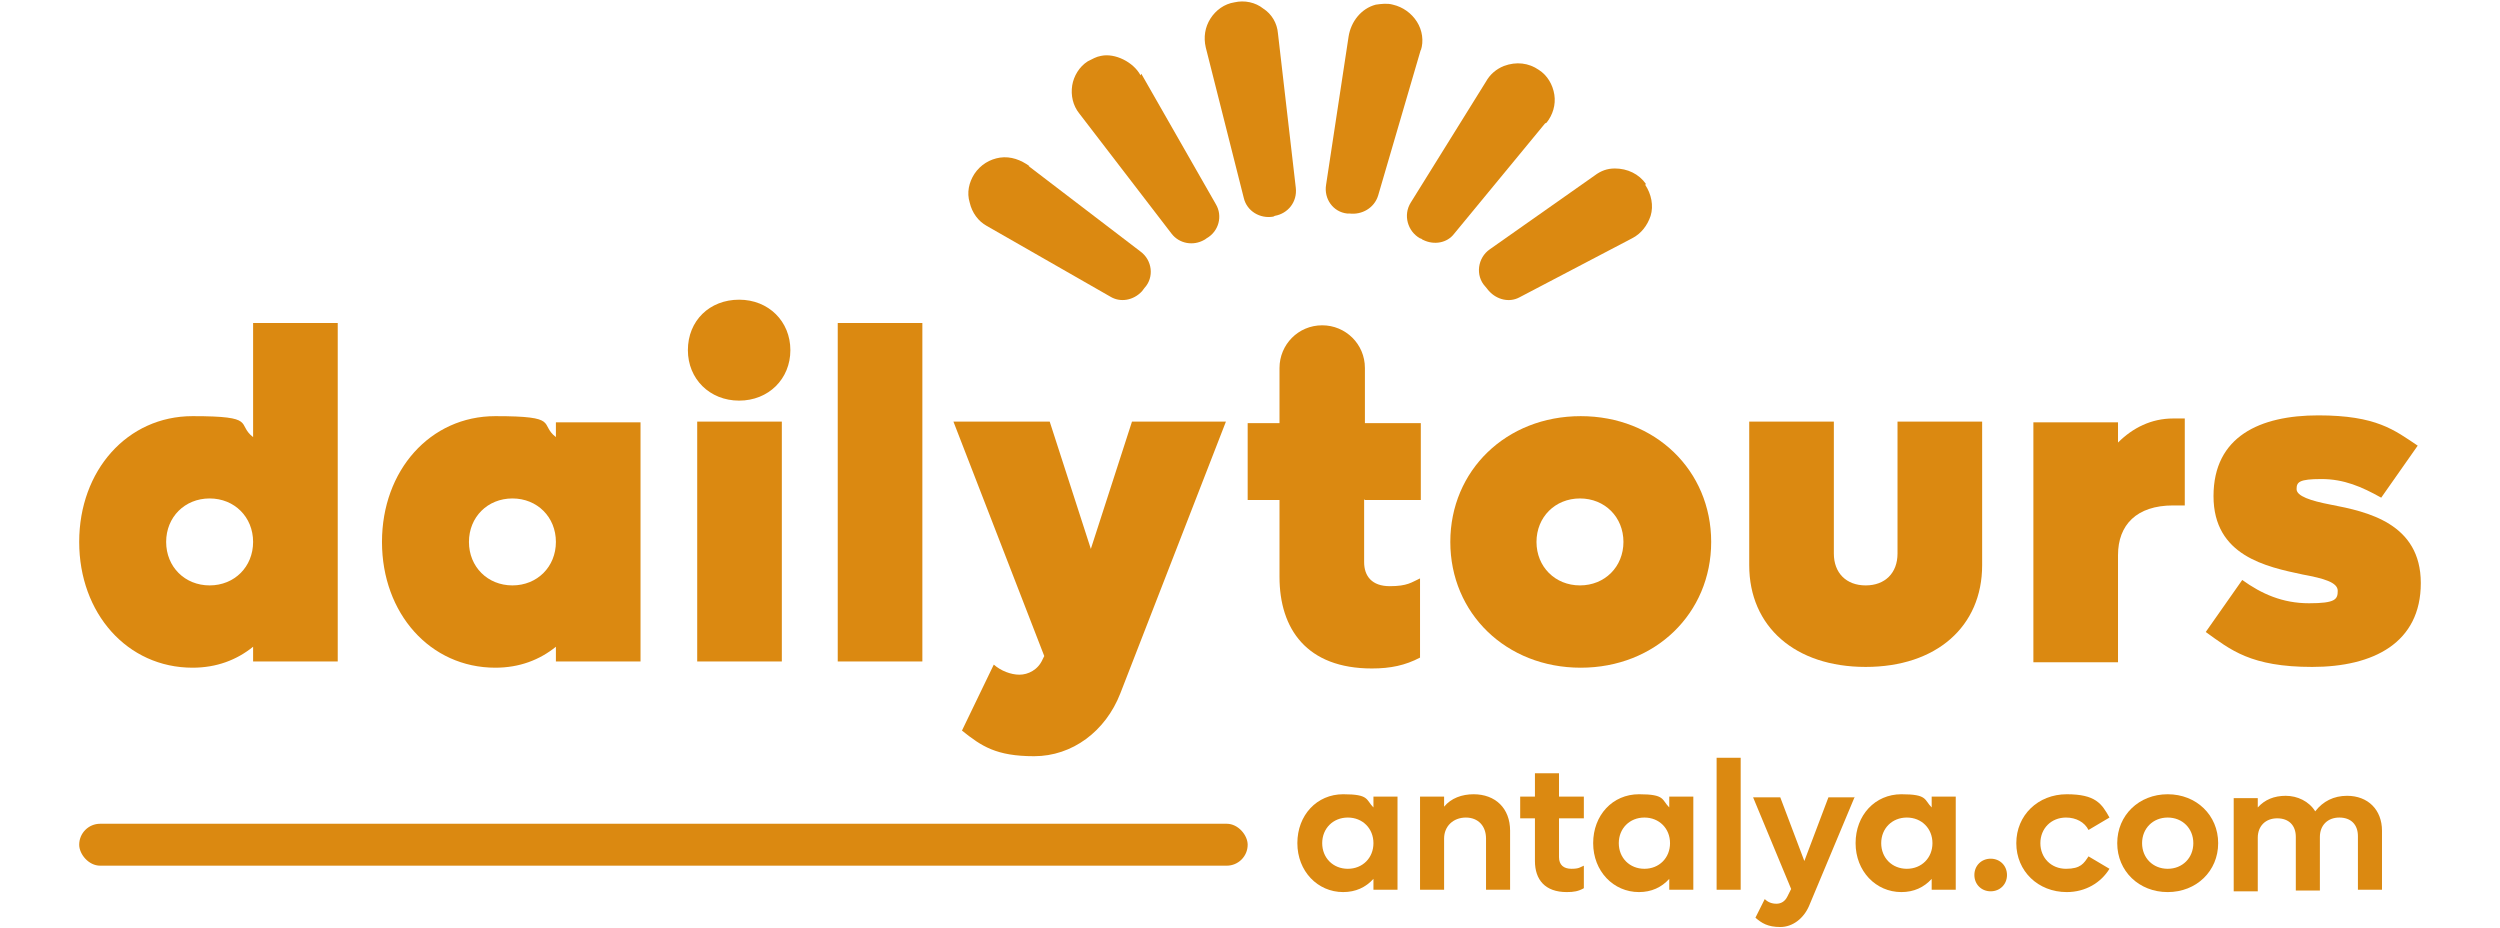
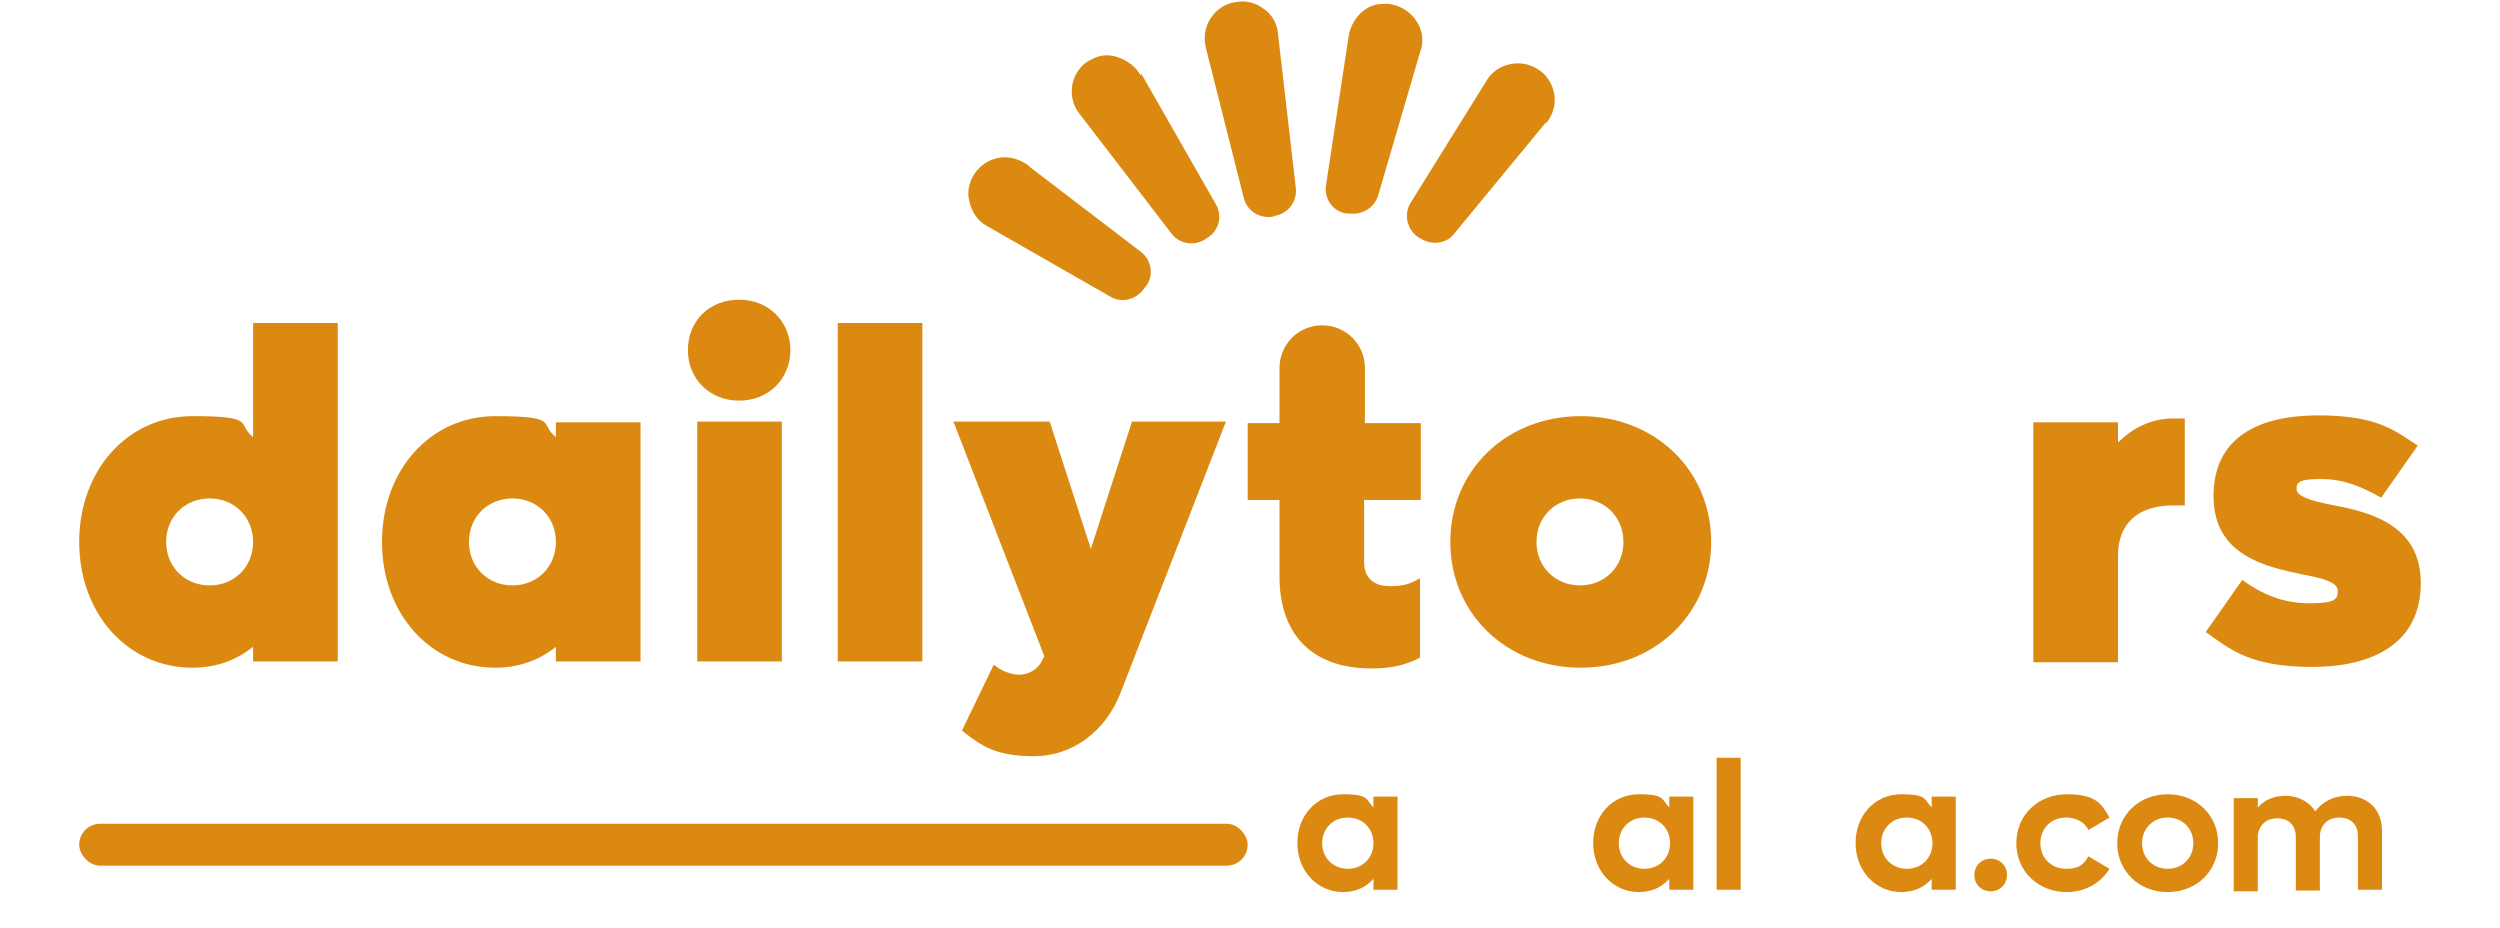
<svg xmlns="http://www.w3.org/2000/svg" id="Layer_1" version="1.1" viewBox="0 0 322 119.5">
  <defs>
    <style>
      .st0 {
        fill: #db8911;
      }
    </style>
  </defs>
  <g>
    <path class="st0" d="M180,102.6v12h-3.1v-1.4c-1,1.1-2.3,1.7-3.9,1.7-3.3,0-5.9-2.7-5.9-6.3s2.5-6.3,5.9-6.3,2.9.7,3.9,1.7v-1.4s3.1,0,3.1,0ZM176.9,108.6c0-1.9-1.4-3.3-3.3-3.3s-3.3,1.4-3.3,3.3,1.4,3.3,3.3,3.3,3.3-1.4,3.3-3.3Z" />
-     <path class="st0" d="M194.5,107v7.6h-3.1v-6.6c0-1.6-1-2.7-2.6-2.7s-2.8,1.1-2.8,2.7v6.6h-3.1v-12h3.1v1.3c.9-1.1,2.3-1.6,3.8-1.6,2.8,0,4.7,1.8,4.7,4.7Z" />
-     <path class="st0" d="M200.8,105.4v5c0,1,.6,1.5,1.6,1.5s1.1-.2,1.6-.4v2.9c-.7.4-1.3.5-2.2.5-2.8,0-4.1-1.6-4.1-4v-5.5h-1.9v-2.8h1.9v-3h3.1v3h3.2v2.8s-3.2,0-3.2,0Z" />
    <path class="st0" d="M218.1,102.6v12h-3.1v-1.4c-1,1.1-2.3,1.7-3.9,1.7-3.3,0-5.9-2.7-5.9-6.3s2.5-6.3,5.9-6.3,2.9.7,3.9,1.7v-1.4s3.1,0,3.1,0ZM215.1,108.6c0-1.9-1.4-3.3-3.3-3.3s-3.3,1.4-3.3,3.3,1.4,3.3,3.3,3.3,3.3-1.4,3.3-3.3Z" />
    <path class="st0" d="M221.1,97.6h3.1v17h-3.1v-17Z" />
-     <path class="st0" d="M238.9,102.6l-5.9,14.1c-.7,1.6-2.1,2.7-3.7,2.7s-2.4-.5-3.2-1.2l1.2-2.4c.4.4.9.6,1.5.6s1.1-.3,1.4-.9l.5-1-4.9-11.8h3.5l3.1,8.2,3.1-8.2s3.4,0,3.4,0Z" />
    <path class="st0" d="M251.9,102.6v12h-3.1v-1.4c-1,1.1-2.3,1.7-3.9,1.7-3.3,0-5.9-2.7-5.9-6.3s2.5-6.3,5.9-6.3,2.9.7,3.9,1.7v-1.4s3.1,0,3.1,0ZM248.9,108.6c0-1.9-1.4-3.3-3.3-3.3s-3.3,1.4-3.3,3.3,1.4,3.3,3.3,3.3,3.3-1.4,3.3-3.3Z" />
    <path class="st0" d="M254.3,112.7c0-1.2.9-2.1,2.1-2.1s2.1.9,2.1,2.1-.9,2.1-2.1,2.1-2.1-.9-2.1-2.1Z" />
    <path class="st0" d="M259.7,108.6c0-3.6,2.8-6.3,6.5-6.3s4.5,1.2,5.5,3l-2.7,1.6c-.5-1-1.6-1.6-2.9-1.6-1.9,0-3.3,1.4-3.3,3.3s1.4,3.3,3.3,3.3,2.3-.7,2.9-1.6l2.7,1.6c-1.1,1.8-3.1,3-5.5,3-3.7,0-6.5-2.7-6.5-6.3Z" />
    <path class="st0" d="M272.7,108.6c0-3.6,2.8-6.3,6.5-6.3s6.5,2.7,6.5,6.3-2.8,6.3-6.5,6.3-6.5-2.7-6.5-6.3ZM282.5,108.6c0-1.9-1.4-3.3-3.3-3.3s-3.3,1.4-3.3,3.3,1.4,3.3,3.3,3.3,3.3-1.4,3.3-3.3Z" />
    <path class="st0" d="M306.8,106.8v7.8h-3.1v-6.9c0-1.5-.9-2.4-2.4-2.4s-2.5,1-2.5,2.5v6.9h-3.1v-6.9c0-1.5-.9-2.4-2.4-2.4s-2.5,1-2.5,2.5v6.9h-3.1v-12h3.1v1.2c.9-1,2.1-1.5,3.6-1.5s3,.7,3.8,2c1-1.3,2.4-2,4.1-2,2.7,0,4.5,1.8,4.5,4.5Z" />
  </g>
  <g>
    <path class="st0" d="M43.5,41.6v43.6h-10.9v-1.9c-2.1,1.7-4.7,2.7-7.8,2.7-8.4,0-14.6-7-14.6-16.2s6.2-16.2,14.6-16.2,5.6,1,7.8,2.7v-14.7s10.9,0,10.9,0ZM32.6,69.8c0-3.2-2.4-5.6-5.6-5.6s-5.6,2.4-5.6,5.6,2.4,5.6,5.6,5.6,5.6-2.4,5.6-5.6Z" />
    <path class="st0" d="M82.5,54.3v30.9h-10.9v-1.9c-2.1,1.7-4.7,2.7-7.8,2.7-8.4,0-14.6-7-14.6-16.2s6.2-16.2,14.6-16.2,5.6,1,7.8,2.7v-1.9s10.9,0,10.9,0ZM71.6,69.8c0-3.2-2.4-5.6-5.6-5.6s-5.6,2.4-5.6,5.6,2.4,5.6,5.6,5.6,5.6-2.4,5.6-5.6Z" />
    <path class="st0" d="M88.6,45.1c0-3.8,2.8-6.5,6.6-6.5s6.6,2.8,6.6,6.5-2.8,6.5-6.6,6.5-6.6-2.8-6.6-6.5ZM89.8,54.3h10.9v30.9h-10.9s0-30.9,0-30.9Z" />
    <path class="st0" d="M107.9,41.6h10.9v43.6h-10.9s0-43.6,0-43.6Z" />
    <path class="st0" d="M157.9,54.3l-13.6,35c-1.9,4.9-6.2,8.1-11.1,8.1s-6.8-1.3-9.3-3.3l4.1-8.5c.9.8,2.2,1.3,3.3,1.3s2.4-.6,3-2l.2-.4-11.7-30.2h12.4l5.3,16.4,5.3-16.4s12.2,0,12.2,0Z" />
    <path class="st0" d="M175.7,64.3v8.1c0,1.8,1,3.1,3.3,3.1s2.8-.5,3.9-1v10.2c-1.9,1-3.8,1.4-6.2,1.4-8.4,0-11.9-5.1-11.9-11.8v-9.9h-4.1v-9.9h4.1v-7.1c0-3,2.4-5.5,5.5-5.5h0c3,0,5.5,2.4,5.5,5.5v7.1h7.2v9.9h-7.2Z" />
    <path class="st0" d="M186.8,69.8c0-9.2,7.2-16.2,16.8-16.2s16.8,7,16.8,16.2-7.2,16.2-16.8,16.2-16.8-7-16.8-16.2ZM209.1,69.8c0-3.2-2.4-5.6-5.6-5.6s-5.6,2.4-5.6,5.6,2.4,5.6,5.6,5.6,5.6-2.4,5.6-5.6Z" />
-     <path class="st0" d="M225.3,72.8v-18.5h10.9v17c0,2.5,1.6,4.1,4.1,4.1s4.1-1.6,4.1-4.1v-17h10.9v18.5c0,7.9-5.9,13.1-15,13.1s-15-5.2-15-13.1Z" />
    <path class="st0" d="M281.4,53.9v11.2h-1.5c-4.7,0-7.1,2.5-7.1,6.4v13.8h-10.9v-30.9h10.9v2.6c1.9-1.9,4.3-3.1,7.1-3.1,0,0,1.5,0,1.5,0Z" />
    <path class="st0" d="M284.1,81.4l4.7-6.7c2.5,1.8,5.2,3,8.6,3s3.7-.5,3.7-1.6-1.8-1.6-4.5-2.1c-4.7-1-11.5-2.4-11.5-10.1s6-10.4,13.5-10.4,9.8,1.9,12.8,3.9l-4.7,6.7c-2.5-1.4-4.8-2.4-7.7-2.4s-3.2.4-3.2,1.3,1.8,1.5,4.4,2c4.7.9,11.6,2.4,11.6,10.1s-6.1,10.8-14,10.8-10.5-2.2-13.7-4.5Z" />
  </g>
  <rect class="st0" x="10.2" y="106.1" width="150.5" height="5.4" rx="2.7" ry="2.7" />
  <g>
    <path class="st0" d="M183,6.5c.4-1.2.2-2.6-.5-3.7-.7-1.1-1.8-1.9-3.1-2.2-.7-.2-1.5-.1-2.2,0-1.9.5-3.2,2.2-3.5,4.1l-2.9,19.1c-.3,1.8.9,3.5,2.7,3.7.1,0,.2,0,.3,0,1.6.2,3.2-.7,3.7-2.3,0,0,5.5-18.8,5.5-18.8Z" />
    <path class="st0" d="M146.9,9.7c-.9-1.7-3.3-2.9-5.1-2.5-.6.1-1.1.4-1.7.7-1.1.7-1.8,1.9-2,3.1-.2,1.3.1,2.6.9,3.6l11.9,15.5c1,1.3,2.8,1.6,4.2.8,0,0,.2-.1.3-.2,1.6-.9,2.1-2.9,1.2-4.4l-9.6-16.8h0Z" />
    <path class="st0" d="M199.2,15.8c.8-1,1.2-2.3,1-3.6-.2-1.3-.9-2.5-2-3.2-1.3-.9-2.9-1.1-4.5-.5-1,.4-1.8,1.1-2.3,2l-9.7,15.6c-1,1.6-.4,3.7,1.2,4.6.2,0,.3.2.4.2,1.4.7,3.1.4,4-.8l11.7-14.2Z" />
    <path class="st0" d="M164.2,27.8c1.7-.3,2.9-1.8,2.7-3.6l-2.3-19.9c-.1-1.3-.8-2.5-1.9-3.2-1-.8-2.4-1.1-3.7-.8h0c-1.3.2-2.4,1-3.1,2.1-.7,1.1-.9,2.4-.6,3.7l4.9,19.4c.4,1.7,2.1,2.7,3.8,2.4,0,0,0,0,0,0,0,0,0,0,0,0Z" />
-     <path class="st0" d="M212,23.7c-.9-1.3-2.4-2-4-2-1,0-1.8.3-2.6.9l-13.5,9.5c-1.6,1.1-1.9,3.4-.6,4.8.2.2.3.4.5.6,1,1.1,2.6,1.5,3.9.8l14.5-7.6c1.2-.6,2-1.7,2.4-2.9.4-1.3.1-2.8-.7-4Z" />
    <path class="st0" d="M132.6,21.4c-1.1-.8-2.4-1.3-3.8-1.1-1.3.2-2.5.9-3.3,2.1-.7,1.1-1,2.4-.6,3.7.3,1.3,1.1,2.4,2.2,3l15.9,9.1c1.3.8,3,.5,4.1-.7.1-.1.2-.3.3-.4,1.3-1.4,1-3.6-.5-4.7,0,0-14.4-11-14.4-11Z" />
  </g>
</svg>